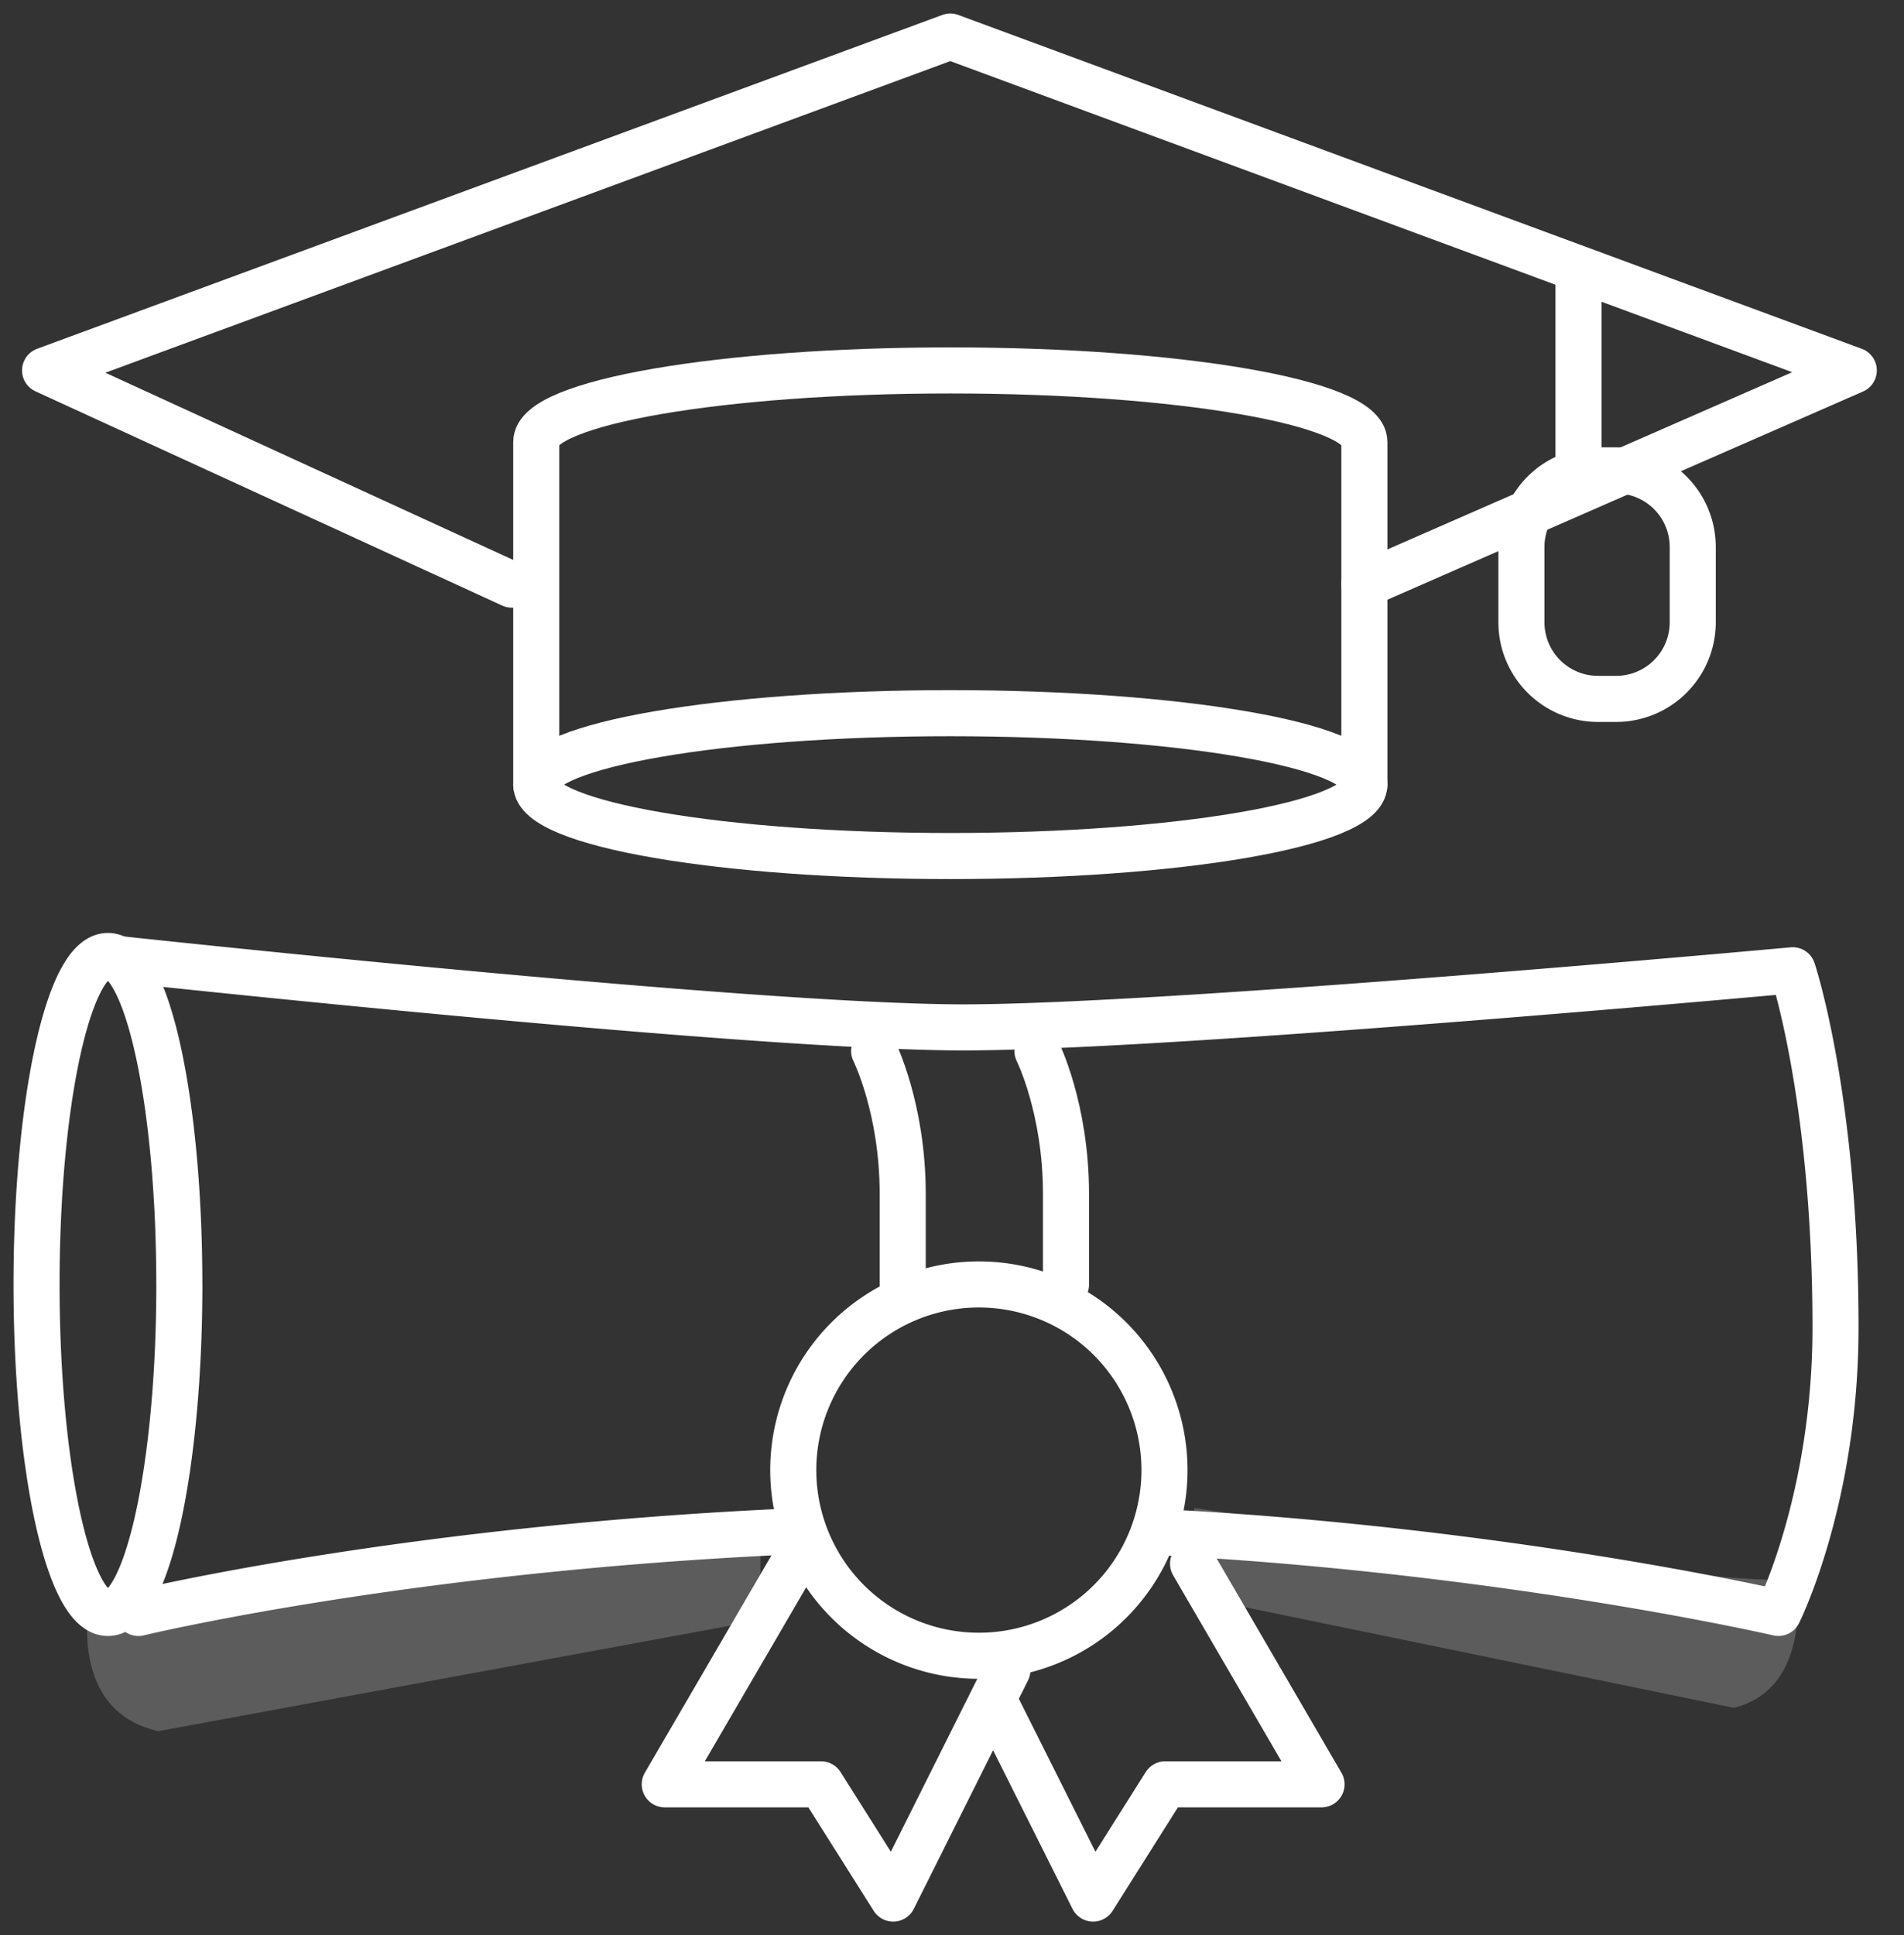
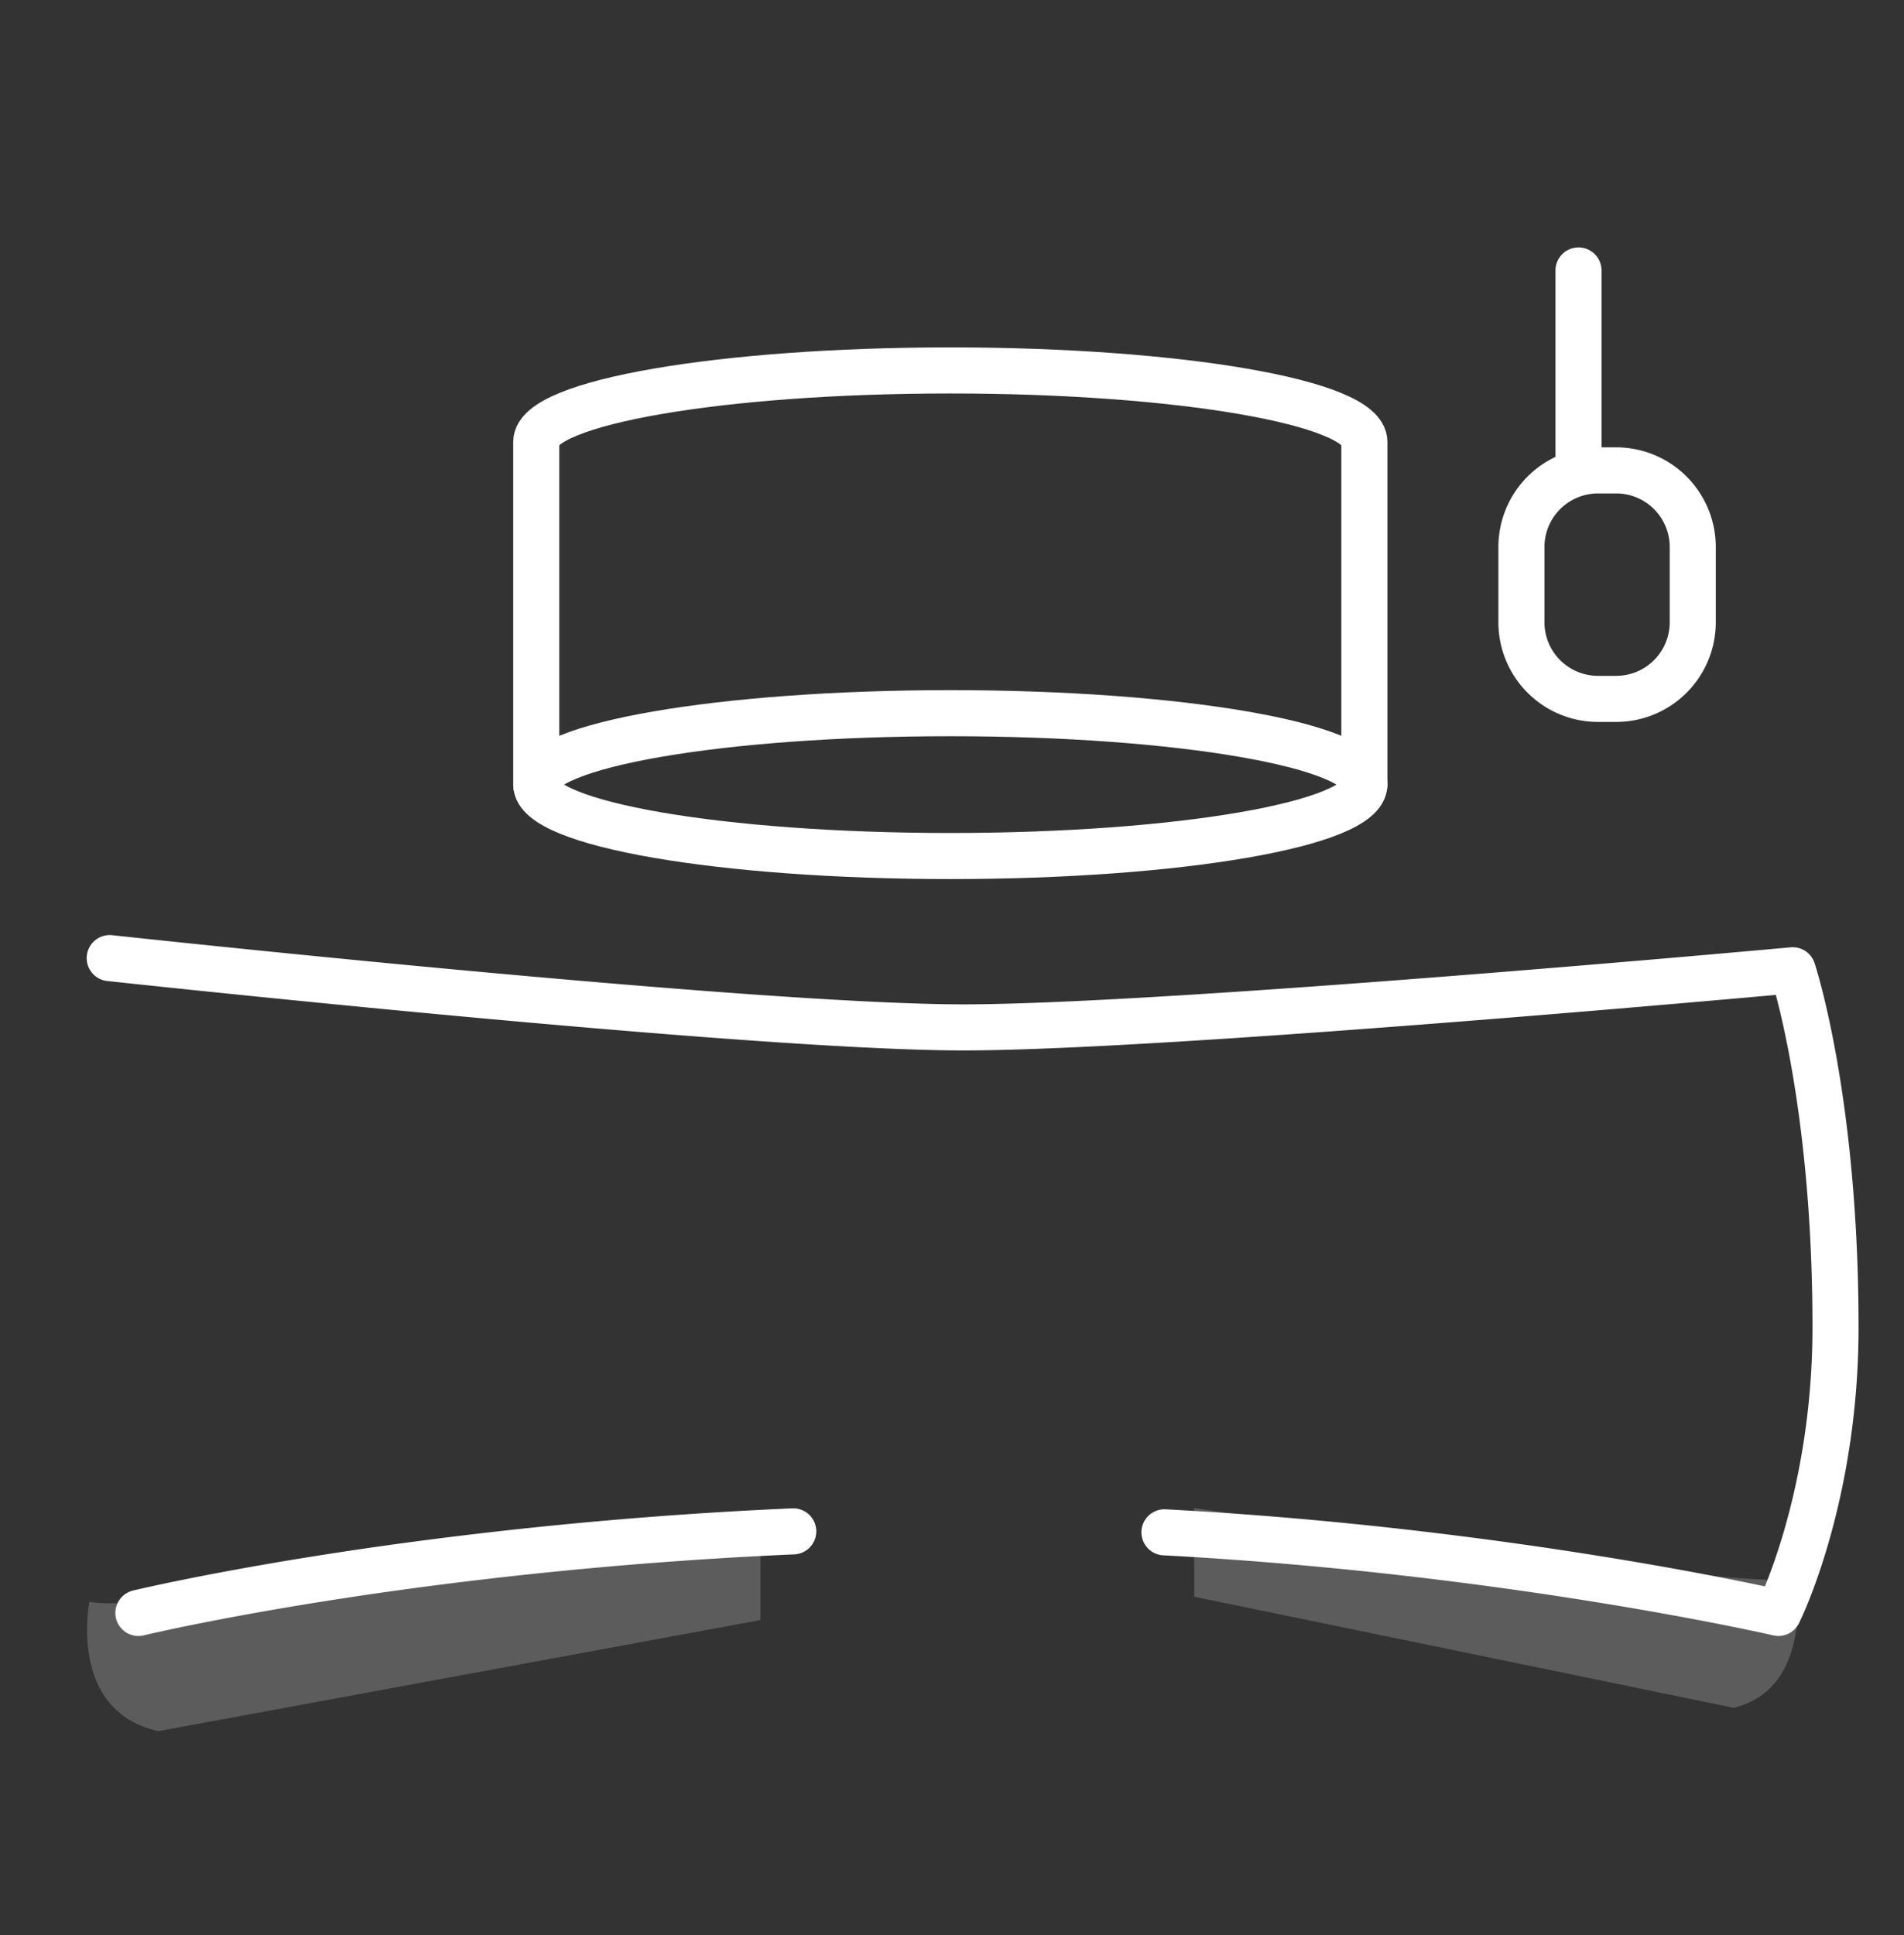
<svg xmlns="http://www.w3.org/2000/svg" width="62" height="63">
  <rect width="100%" height="100%" fill="#333333" stroke="none" />
  <title>hico-our-program-8-white</title>
  <g fill="none" fill-rule="evenodd">
    <path d="M44.428 25.542c0 1.283-6.036 2.325-13.483 2.325-7.446 0-13.483-1.042-13.483-2.325 0-1.284 6.037-2.325 13.483-2.325 7.447 0 13.483 1.041 13.483 2.325z" stroke="#FFF" stroke-width="1.5" stroke-linecap="round" stroke-linejoin="round" />
    <path d="M44.428 25.542V14.384c0-1.284-6.036-2.325-13.483-2.325-7.446 0-13.483 1.04-13.483 2.325v11.158" stroke="#FFF" stroke-width="1.5" stroke-linecap="round" stroke-linejoin="round" />
-     <path stroke="#FFF" stroke-width="1.5" stroke-linecap="round" stroke-linejoin="round" d="M44.428 19.033l15.937-6.975L30.945 1.19 1.468 12.058l15.199 6.975" />
    <path d="M52.626 22.752h-.589a2.495 2.495 0 01-2.495-2.495v-2.449a2.495 2.495 0 012.495-2.495h.589a2.495 2.495 0 012.495 2.495v2.45a2.495 2.495 0 01-2.495 2.494zM51.401 8.805v6.508M25.83 49.852c-12.624.556-21.323 2.656-21.323 2.656M3.573 31.19s20.848 2.263 27.837 2.256c6.757-.008 26.965-1.86 26.965-1.86s1.395 4.184 1.395 11.623c0 5.58-1.86 9.298-1.86 9.298s-8.772-2.024-19.992-2.624" stroke="#FFF" stroke-width="1.5" stroke-linecap="round" stroke-linejoin="round" />
-     <path d="M5.84 41.814c0 5.906-1.041 10.694-2.326 10.694-1.283 0-2.324-4.788-2.324-10.694 0-5.905 1.04-10.693 2.324-10.693 1.285 0 2.325 4.788 2.325 10.693zM37.919 47.858a6.044 6.044 0 11-12.088 0 6.044 6.044 0 1112.088 0z" stroke="#FFF" stroke-width="1.5" stroke-linecap="round" stroke-linejoin="round" />
-     <path stroke="#FFF" stroke-width="1.5" stroke-linecap="round" stroke-linejoin="round" d="M25.831 50.905l-4.185 7.182h5.09l2.349 3.719 3.72-7.439M38.849 50.905l4.184 7.182h-5.09l-2.348 3.719-3.161-6.312M33.782 34.214s.93 1.859.93 4.649v2.96M28.465 34.214s.93 1.859.93 4.649v2.96" />
    <path d="M2.912 52.143s-.724 3.556 2.246 4.213l19.604-3.616V49.85S4.53 52.59 2.912 52.143M58.468 51.383s.649 3.556-2.012 4.213L38.889 51.98v-2.888s18.13 2.738 19.58 2.291" fill-opacity=".2" fill="#FFF" />
  </g>
</svg>